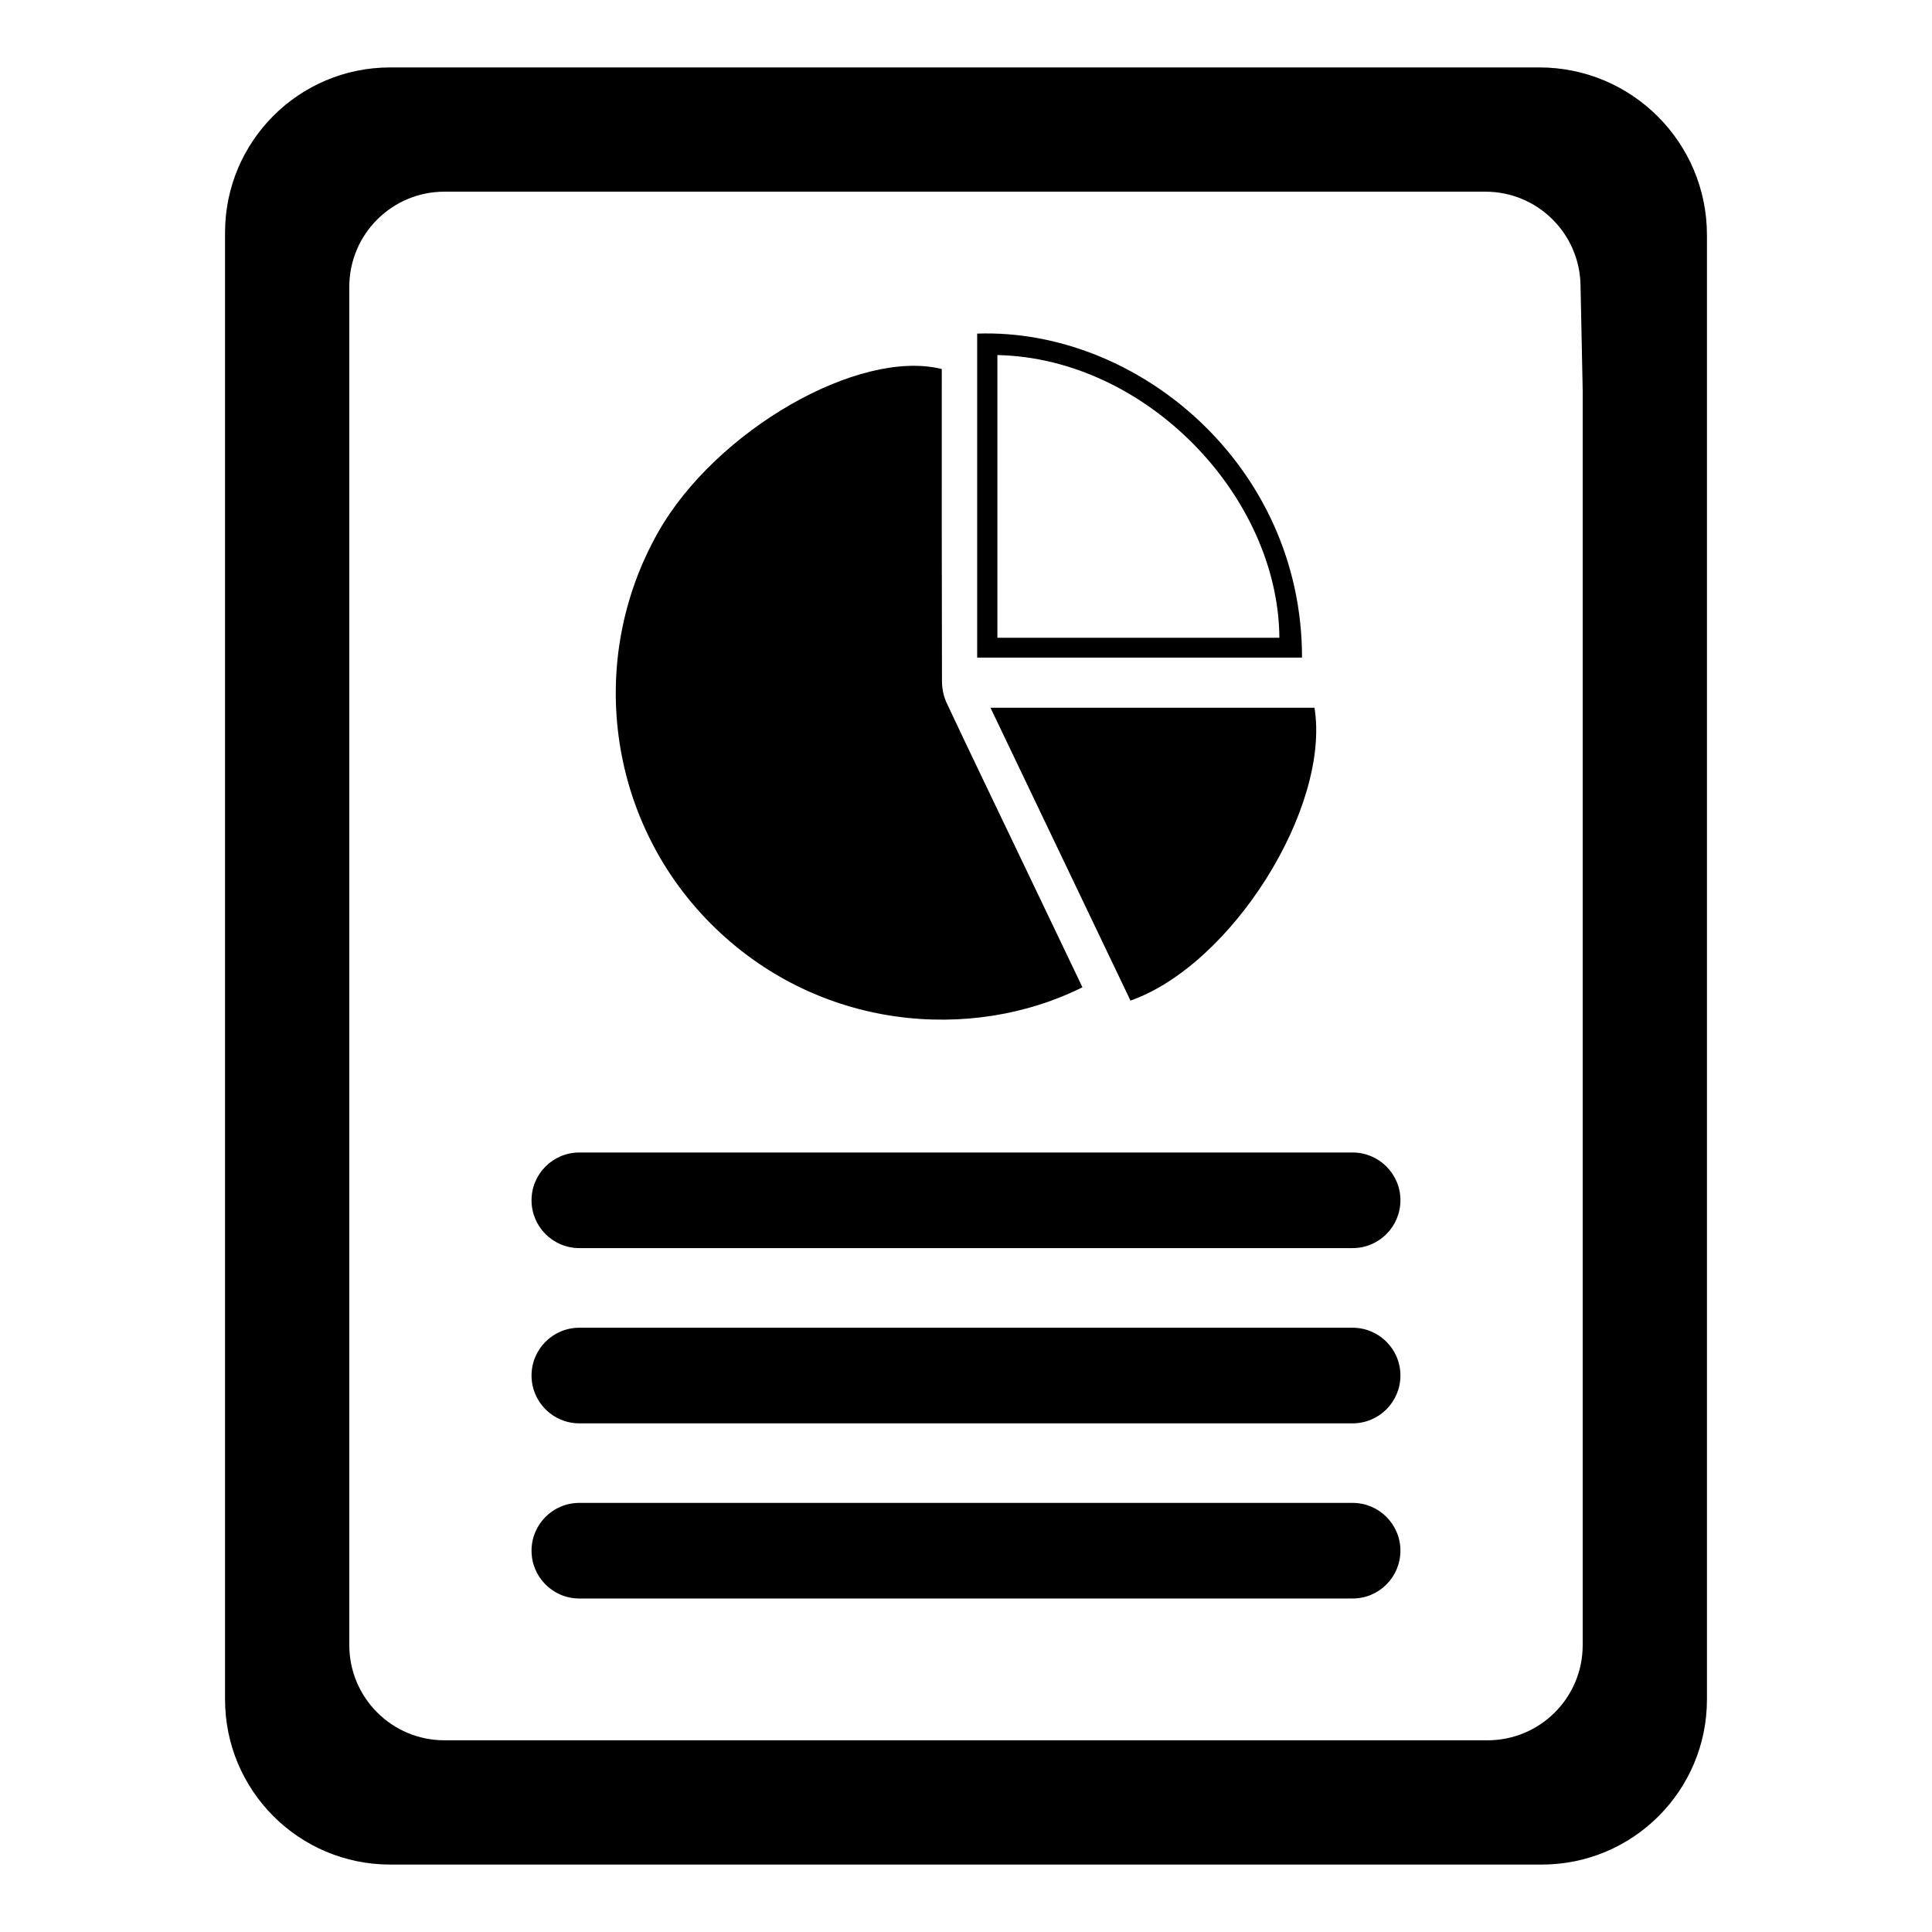
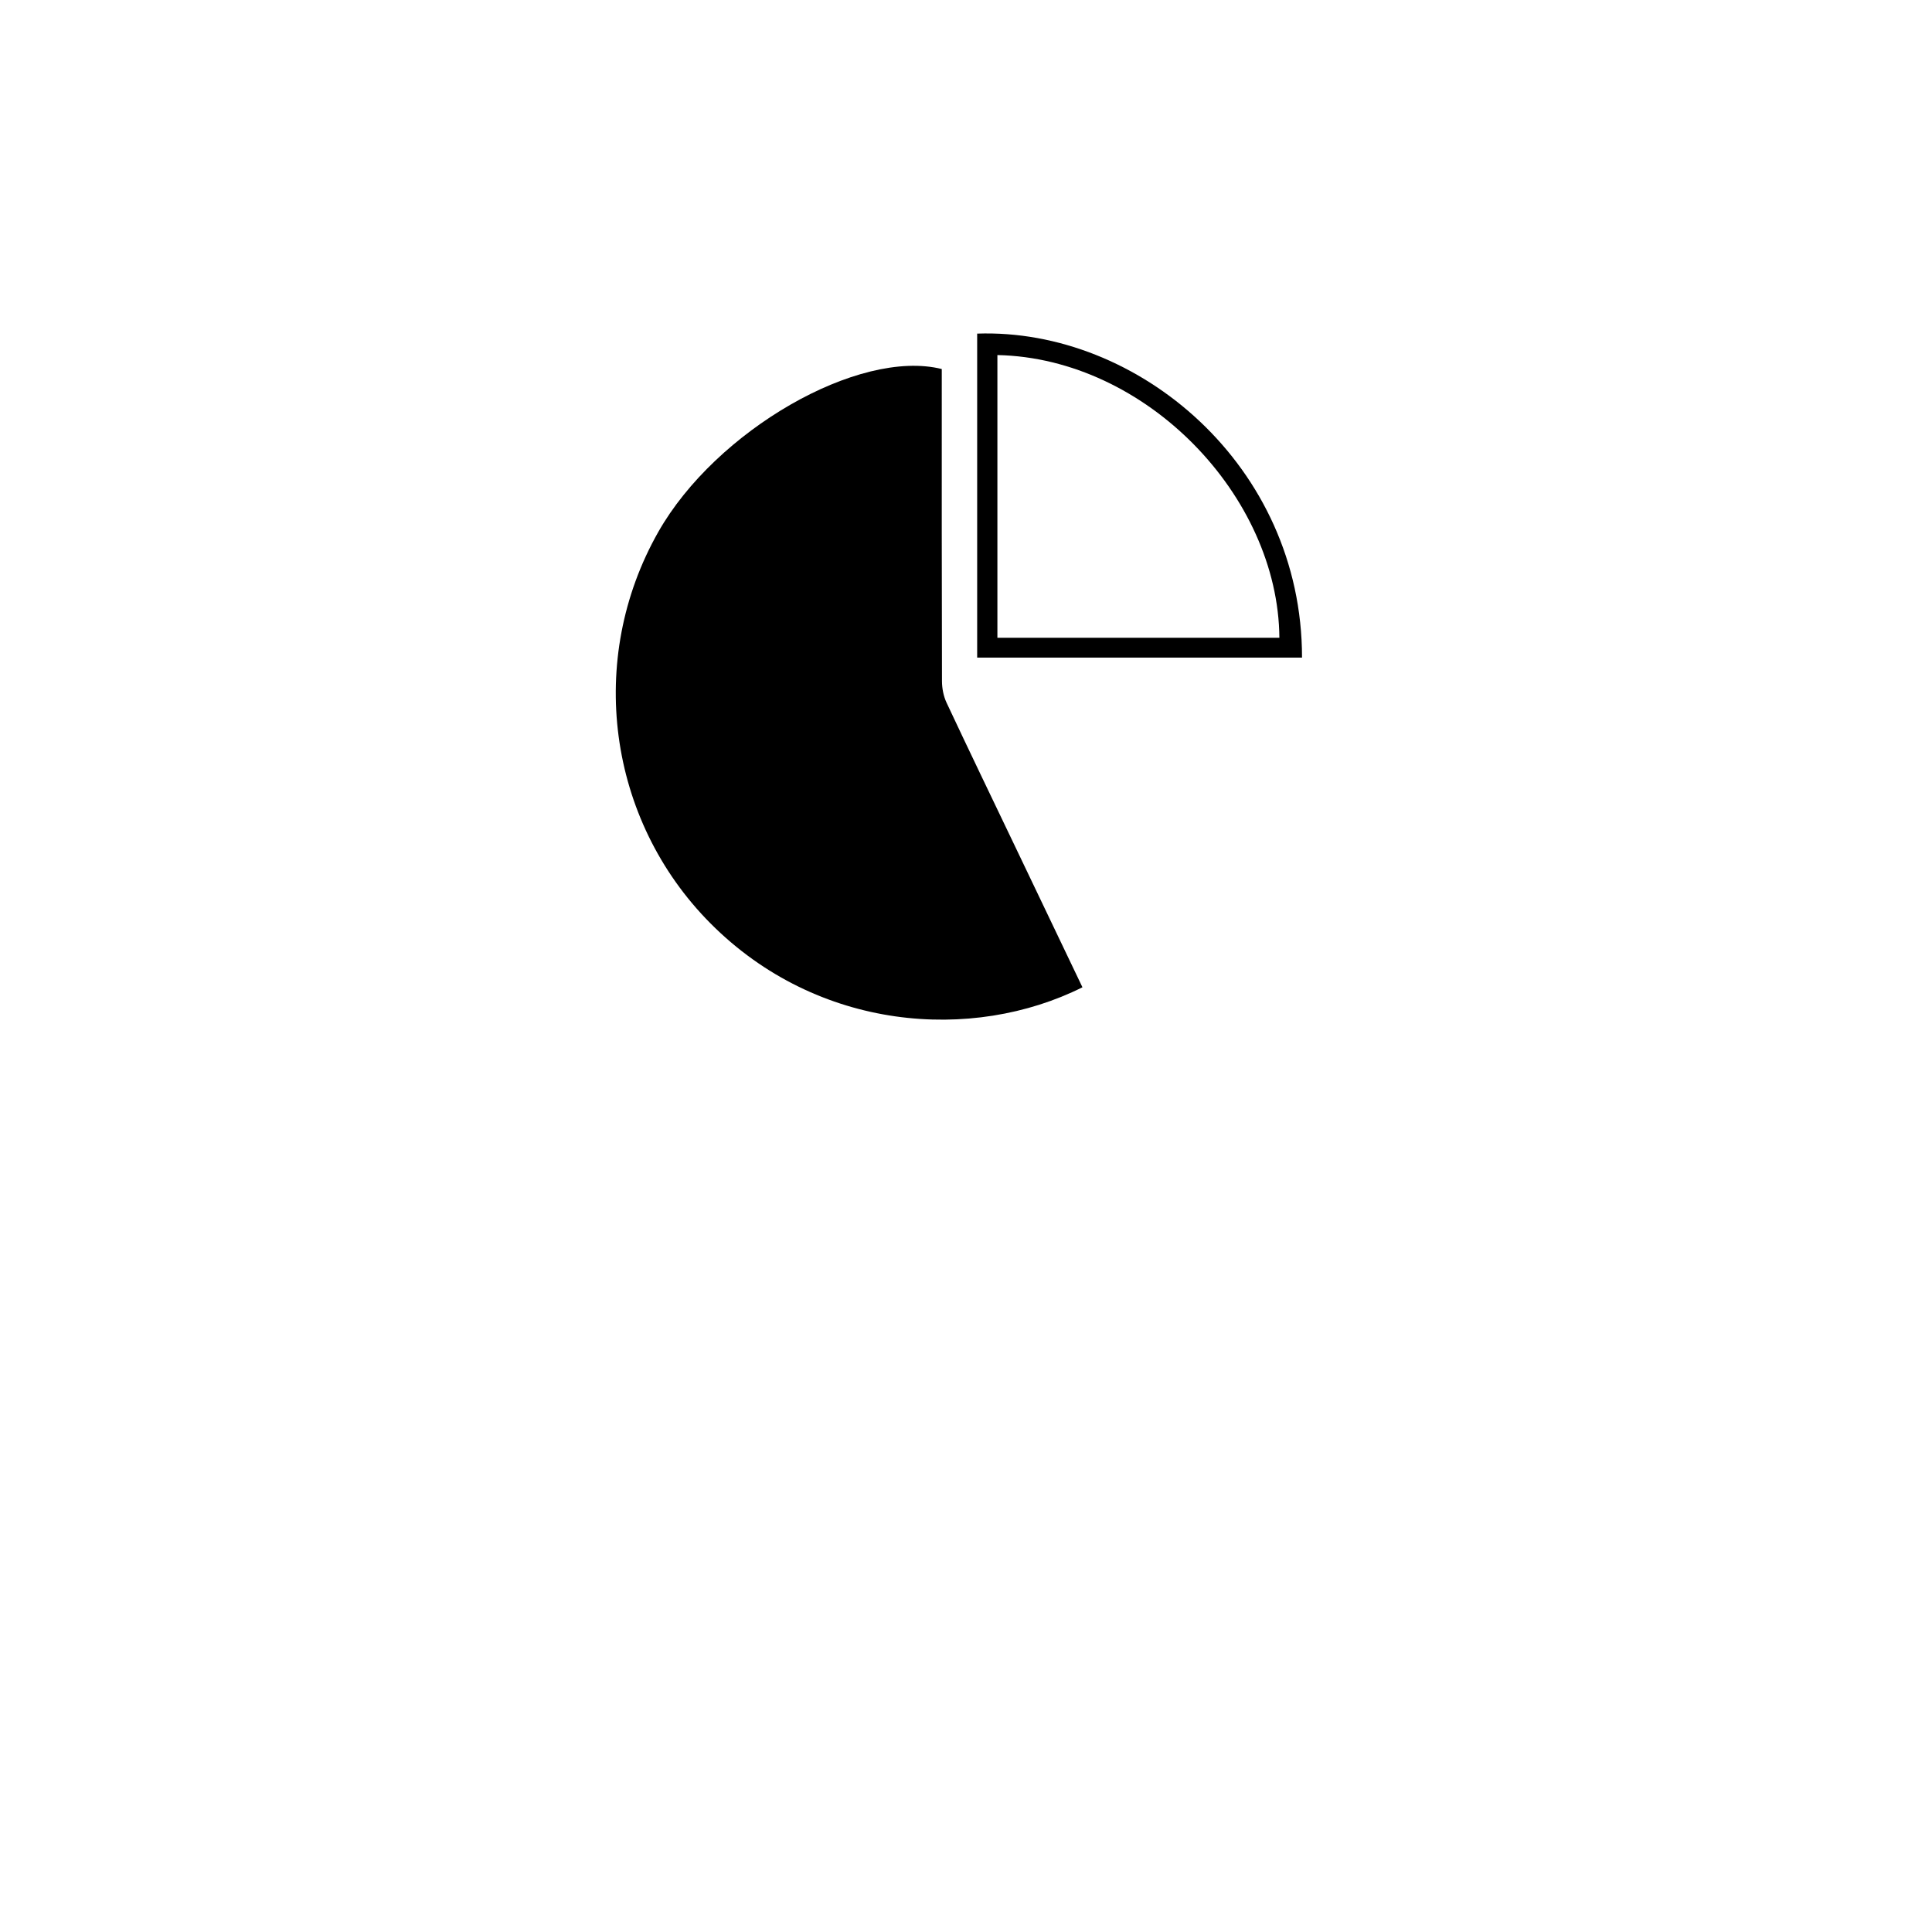
<svg xmlns="http://www.w3.org/2000/svg" fill="#000000" width="800px" height="800px" version="1.1" viewBox="144 144 512 512">
  <g>
-     <path d="m596.36 206.29c0-24.535-19.895-44.422-44.422-44.422h-304.53c-24.176 0-43.77 19.594-43.77 43.77v388.72c0 24.176 19.594 43.77 43.77 43.77h305.18c24.176 0 43.77-19.594 43.77-43.77v-388.07zm-32.93 41.152v332.54c0 13.926-11.289 25.215-25.215 25.215h-276.43c-13.926 0-25.215-11.289-25.215-25.215v-359.97c0-13.926 11.289-25.215 25.215-25.215h275.86c13.723 0 24.93 10.973 25.207 24.695z" />
    <path d="m430.86 405.64c-6.047-12.648-12.012-25.129-17.98-37.598-6.023-12.594-12.098-25.16-18.02-37.793-0.812-1.723-1.219-3.801-1.227-5.715-0.078-26.277-0.055-52.555-0.055-78.824v-3.914c-22.051-5.496-59.891 16.328-75.121 43.172-19.145 33.73-13.484 76.273 13.824 103.73 28.426 28.582 69.43 31.512 98.578 16.941z" />
-     <path d="m443.59 409.17c26.883-9.508 53.004-51.121 48.766-77.609h-85.867c12.469 26.082 24.789 51.855 37.102 77.609z" />
    <path d="m402.96 318.27v-85.859c42.629-1.488 86.105 34.992 86.09 85.859h-86.09zm80.09-5.25c-0.285-37.551-35.266-74.098-74.73-74.926v74.926h74.73z" />
-     <path d="m502.46 474.76h-204.93c-7 0-12.668-5.668-12.668-12.668s5.668-12.668 12.668-12.668h204.93c6.992 0 12.668 5.668 12.668 12.668-0.004 7-5.68 12.668-12.668 12.668z" />
-     <path d="m502.46 521.2h-204.93c-7 0-12.668-5.668-12.668-12.668s5.668-12.668 12.668-12.668h204.93c6.992 0 12.668 5.668 12.668 12.668-0.004 7-5.68 12.668-12.668 12.668z" />
-     <path d="m502.46 567.62h-204.93c-7 0-12.668-5.668-12.668-12.668s5.668-12.668 12.668-12.668h204.93c6.992 0 12.668 5.668 12.668 12.668-0.004 7-5.68 12.668-12.668 12.668z" />
  </g>
</svg>